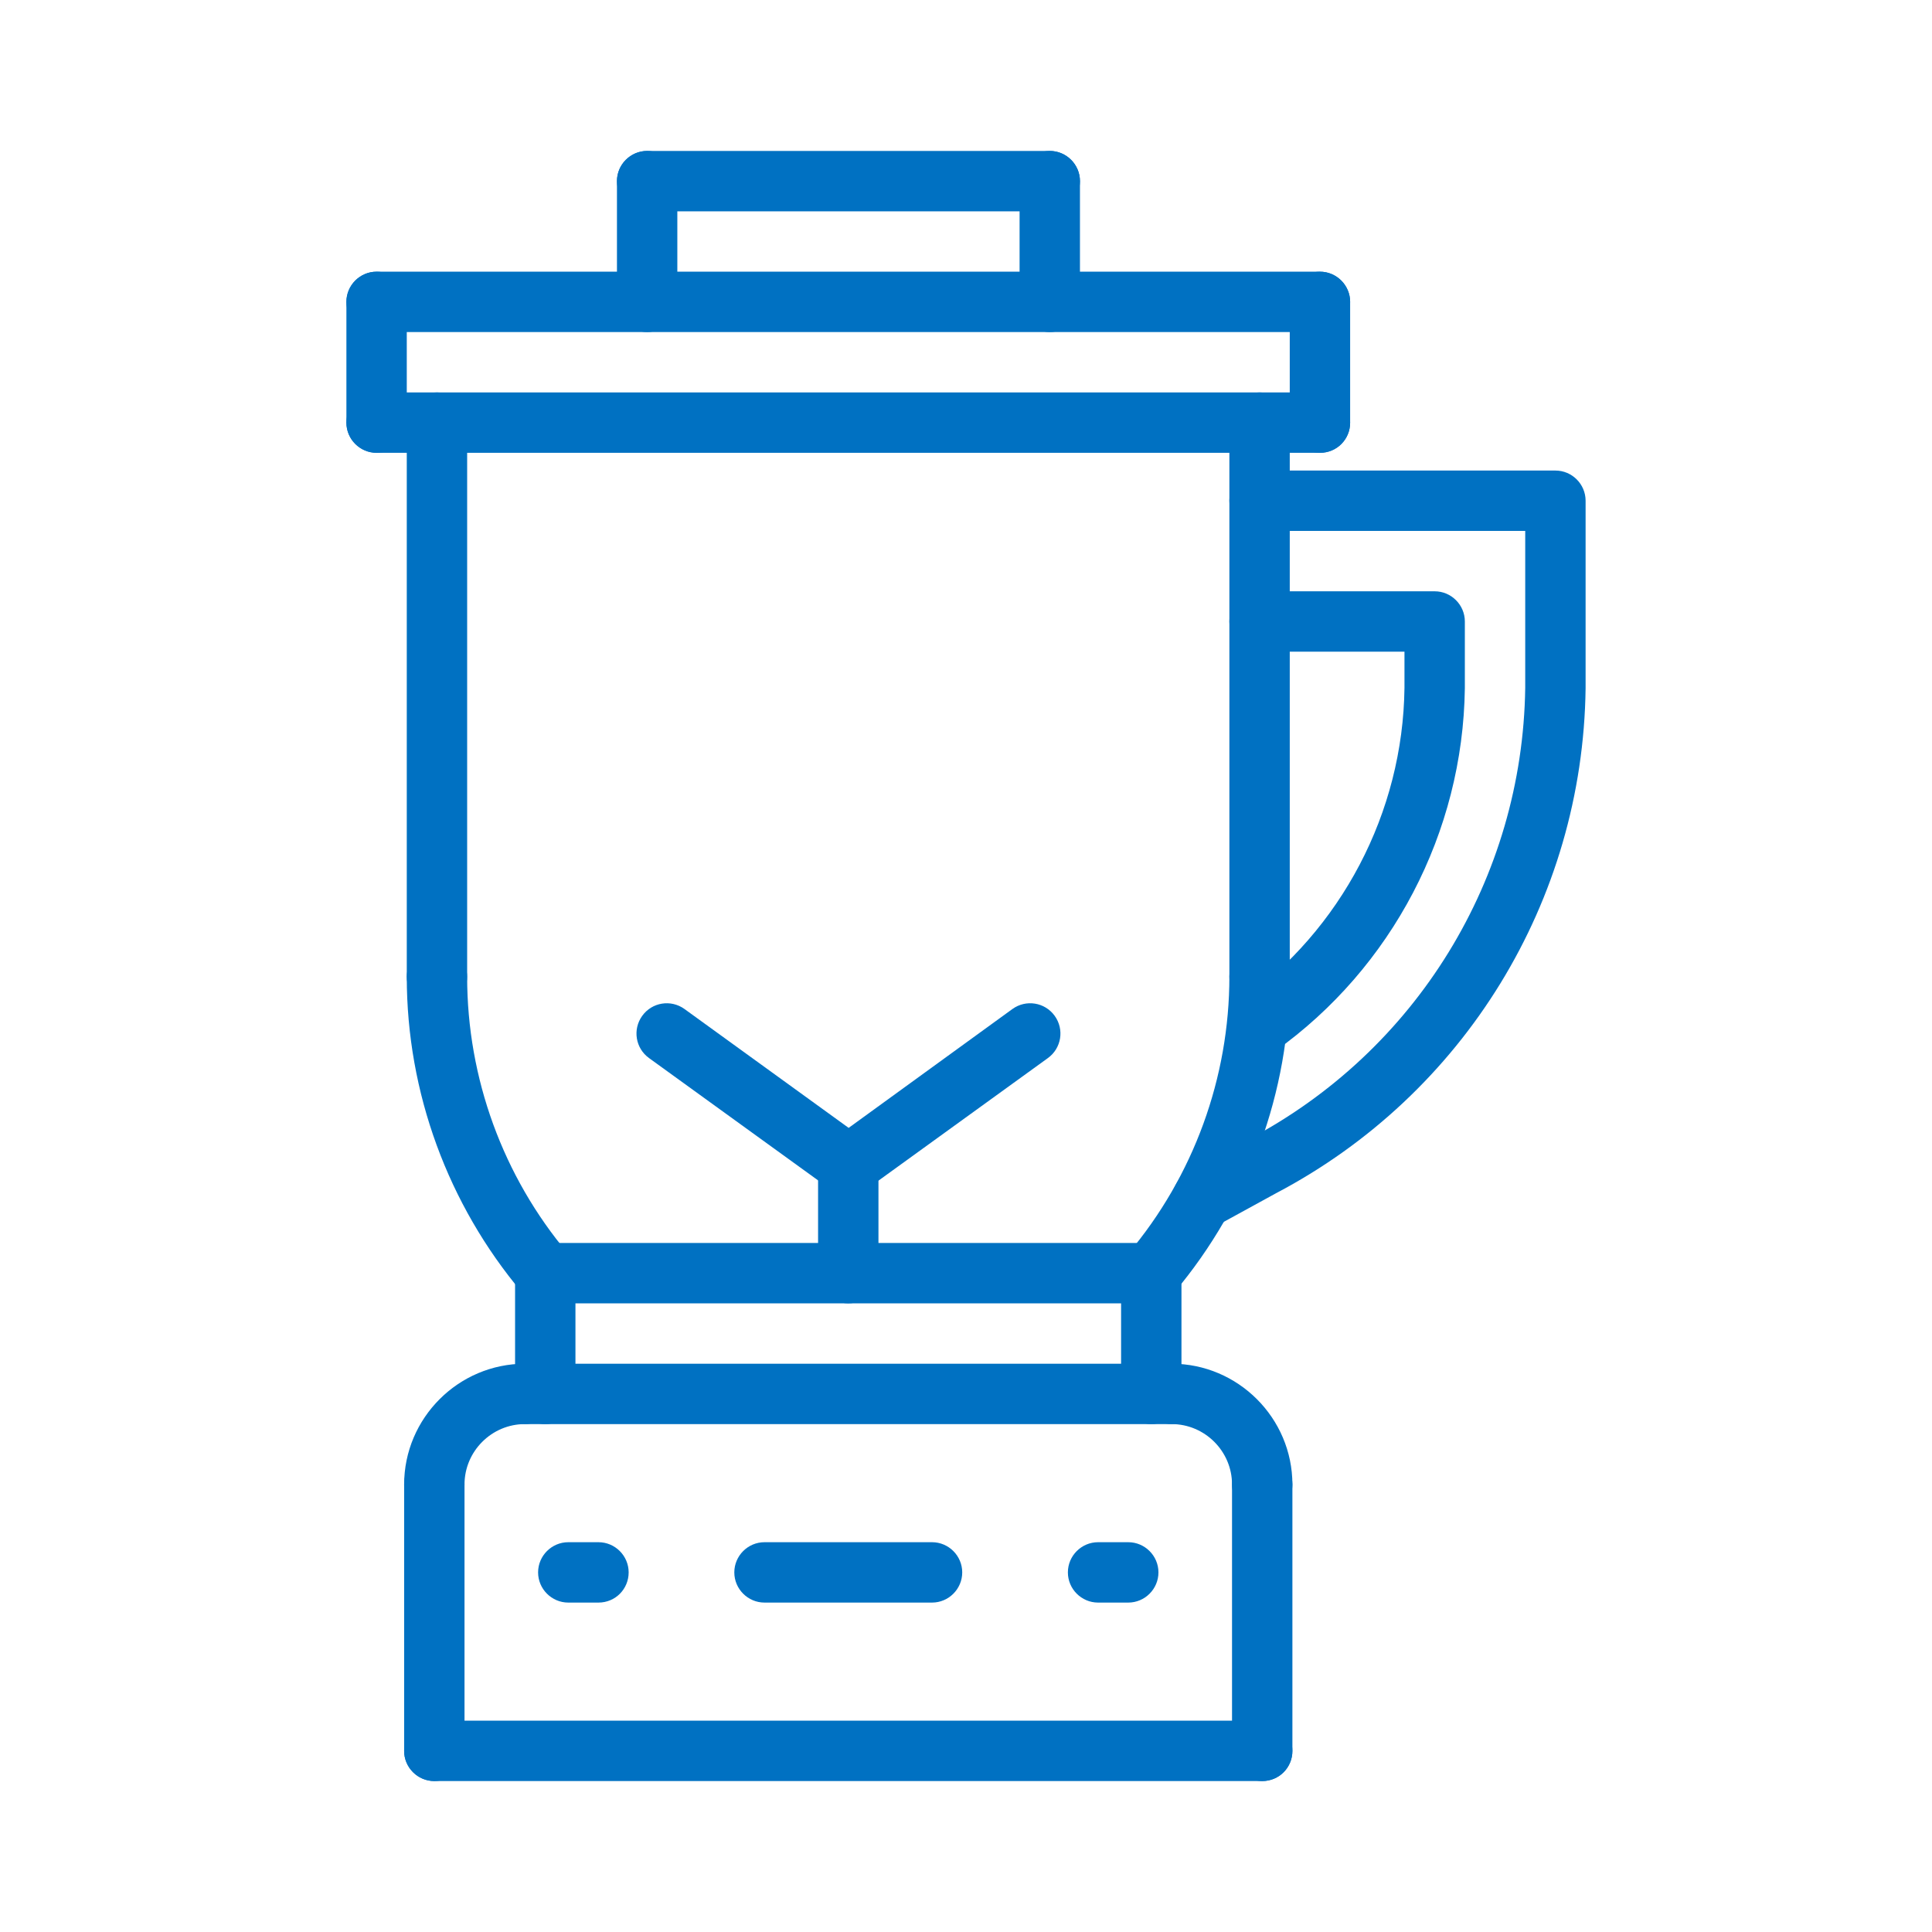
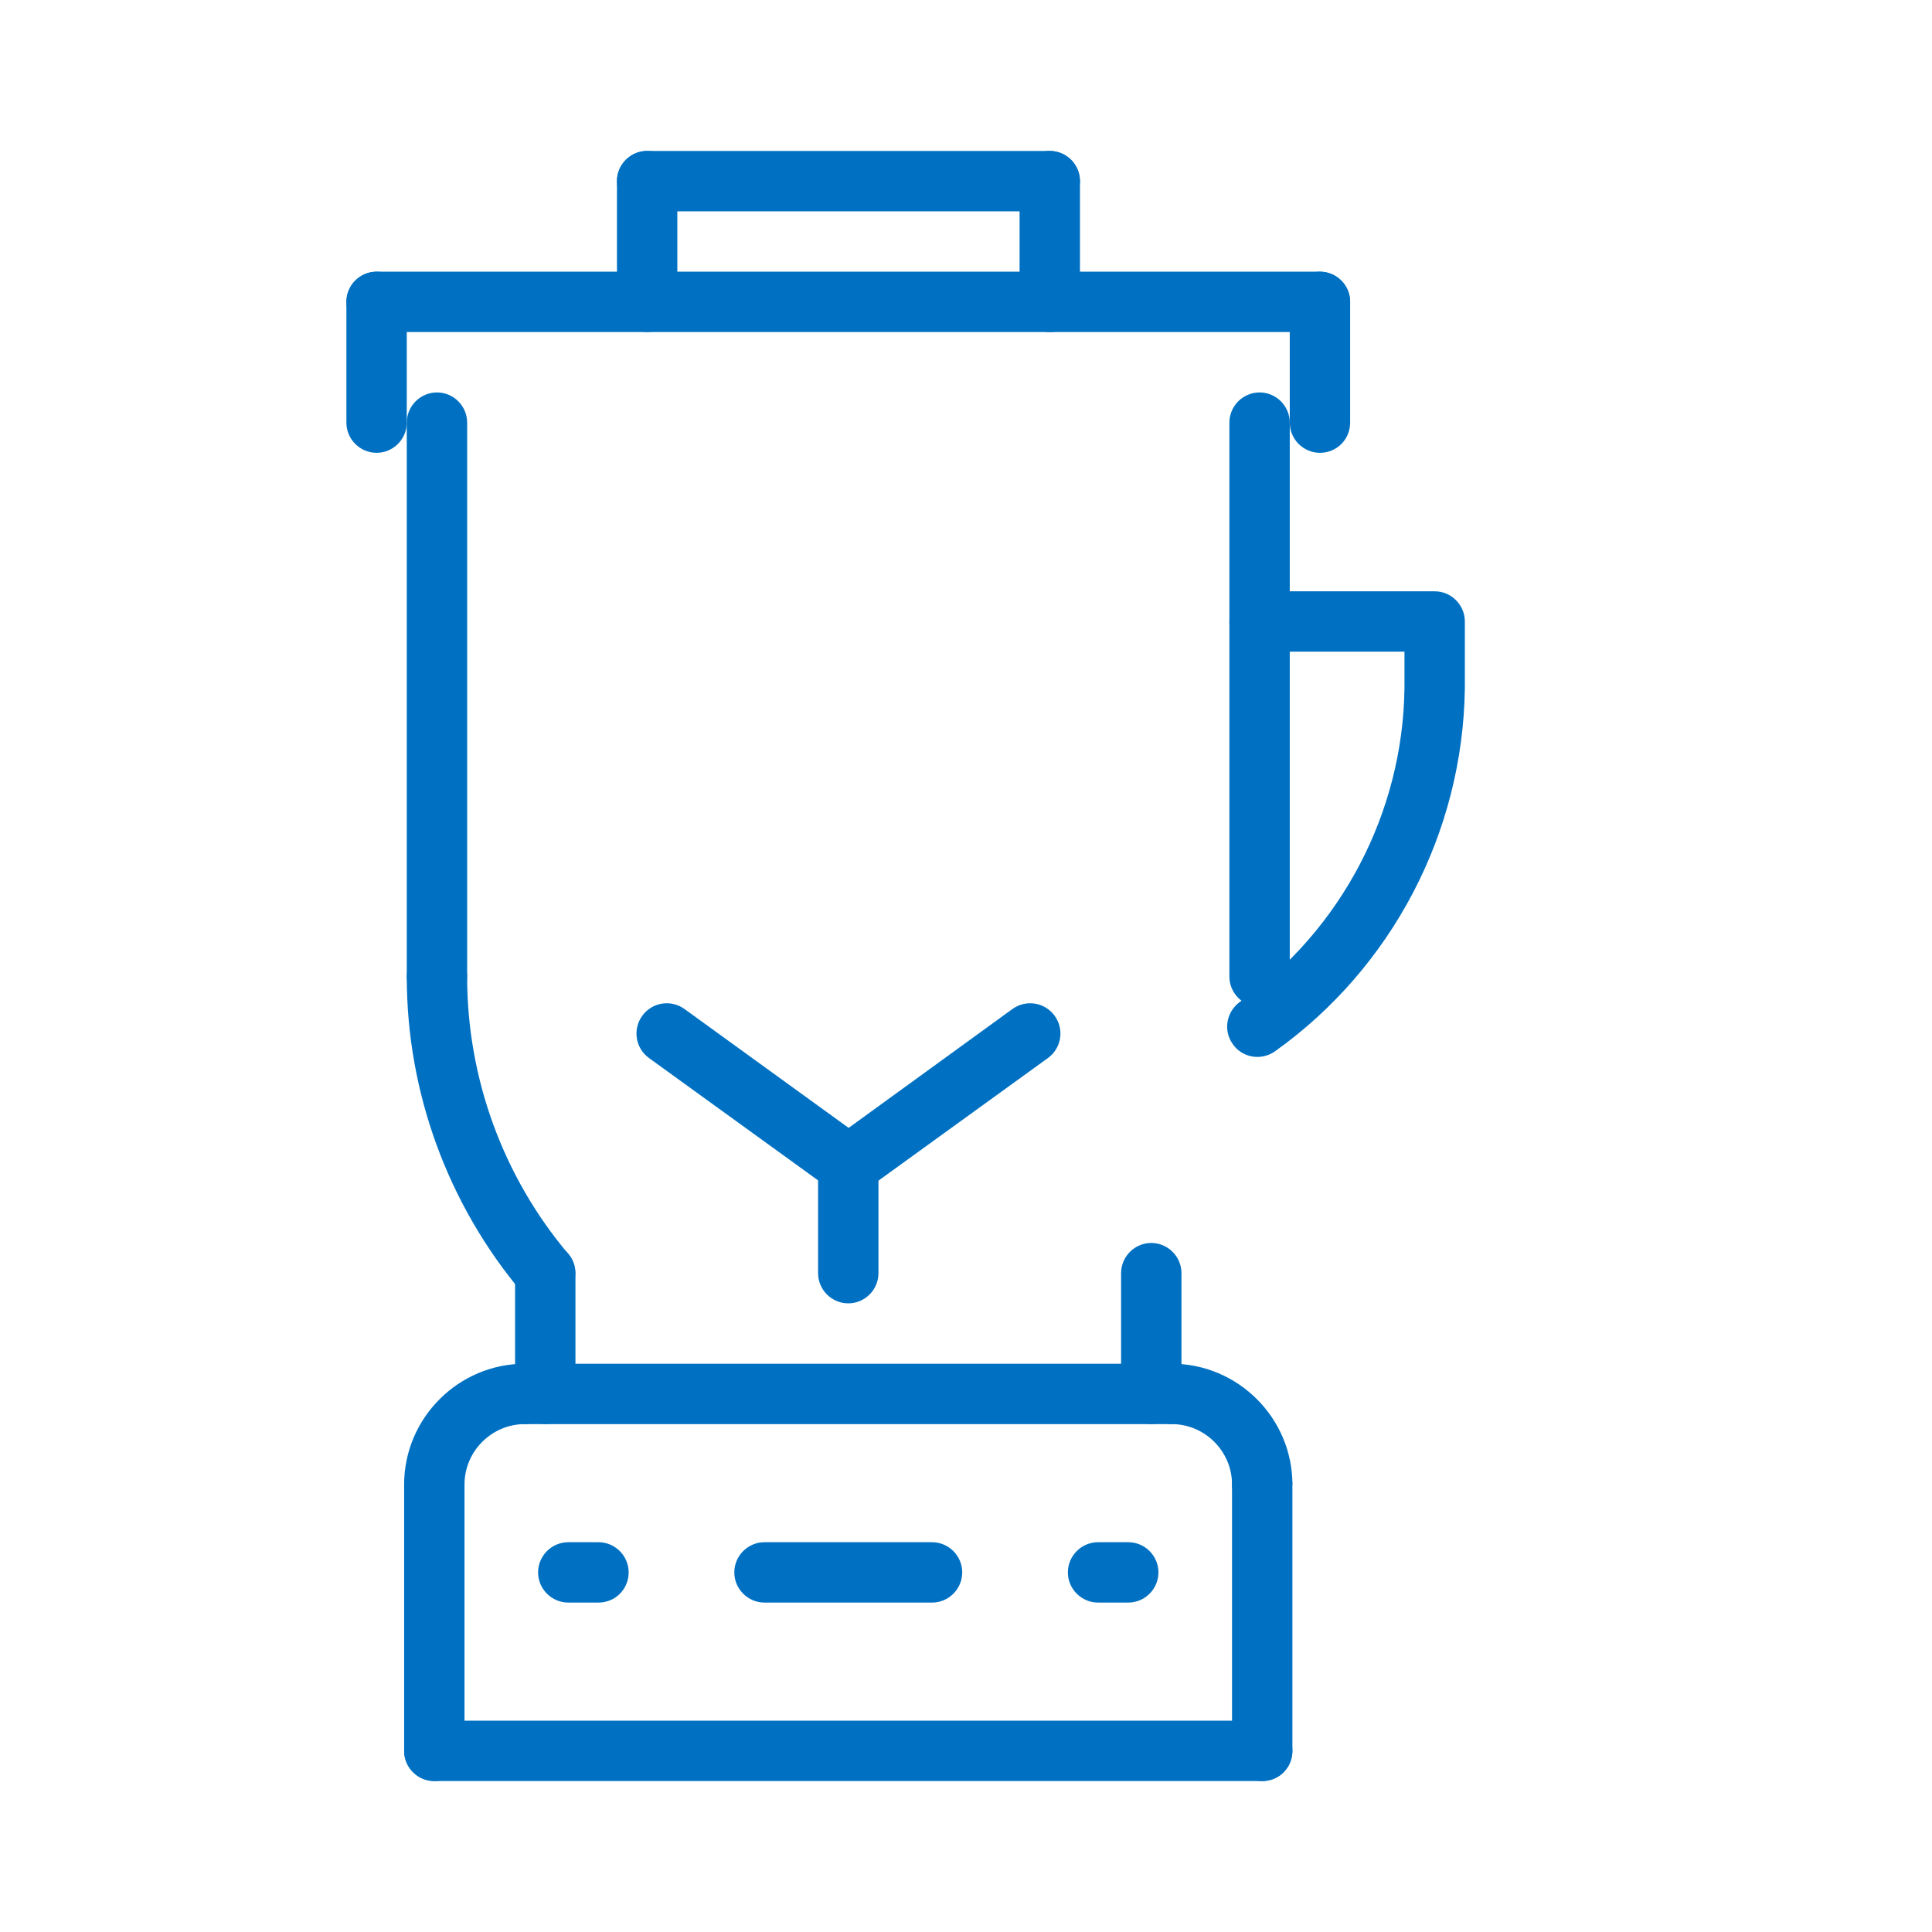
<svg xmlns="http://www.w3.org/2000/svg" version="1.1" id="Layer_2_1_" x="0px" y="0px" viewBox="0 0 512 512" style="enable-background:new 0 0 512 512;" xml:space="preserve">
  <style type="text/css">
	.st0{fill:#0071C2;}
</style>
  <g>
    <g id="LINE_631_">
      <g>
        <path class="st0" d="M158.6,424.7h-8c-4.4,0-8-3.6-8-8s3.6-8,8-8h8c4.4,0,8,3.6,8,8S163.1,424.7,158.6,424.7z" />
      </g>
    </g>
    <g id="LINE_632_">
      <g>
        <path class="st0" d="M247,424.7h-44.4c-4.4,0-8-3.6-8-8s3.6-8,8-8H247c4.4,0,8,3.6,8,8S251.4,424.7,247,424.7z" />
      </g>
    </g>
    <g id="LINE_633_">
      <g>
        <path class="st0" d="M299,424.7h-8c-4.4,0-8-3.6-8-8s3.6-8,8-8h8c4.4,0,8,3.6,8,8S303.4,424.7,299,424.7z" />
      </g>
    </g>
    <g id="LINE_637_">
      <g>
        <path class="st0" d="M333.8,266.8c-4.4,0-8-3.6-8-8V112c0-4.4,3.6-8,8-8s8,3.6,8,8v146.8C341.8,263.3,338.3,266.8,333.8,266.8z" />
      </g>
    </g>
    <g id="LINE_638_">
      <g>
        <path class="st0" d="M115.8,266.8c-4.4,0-8-3.6-8-8V112c0-4.4,3.6-8,8-8c4.4,0,8,3.6,8,8v146.8     C123.8,263.3,120.2,266.8,115.8,266.8z" />
      </g>
    </g>
    <g id="LWPOLYLINE_43_">
      <g>
-         <path class="st0" d="M318.6,325.8c-2.8,0-5.6-1.5-7-4.2c-2.1-3.9-0.7-8.7,3.2-10.9l15.8-8.6c44.8-23.5,72.9-69.4,73.6-119.8     v-41.6h-70.4c-4.4,0-8-3.6-8-8s3.6-8,8-8h78.4c4.4,0,8,3.6,8,8v49.7c-0.7,56.4-32.2,107.6-82,133.8l-15.7,8.6     C321.2,325.5,319.9,325.8,318.6,325.8L318.6,325.8z" />
-       </g>
+         </g>
    </g>
    <g id="LINE_639_">
      <g>
        <path class="st0" d="M224.8,345.4c-4.4,0-8-3.6-8-8v-28.7c0-4.4,3.6-8,8-8c4.4,0,8,3.6,8,8v28.7     C232.8,341.8,229.2,345.4,224.8,345.4z" />
      </g>
    </g>
    <g id="LWPOLYLINE_44_">
      <g>
        <path class="st0" d="M224.8,316.7c-1.6,0-3.3-0.5-4.7-1.5L172,280.4c-3.6-2.6-4.4-7.6-1.8-11.2c2.6-3.6,7.6-4.4,11.2-1.8     l43.5,31.5l43.4-31.5c3.6-2.6,8.6-1.8,11.2,1.8c2.6,3.6,1.8,8.6-1.8,11.2l-48.1,34.8C228.1,316.2,226.5,316.7,224.8,316.7     L224.8,316.7z" />
      </g>
    </g>
    <g id="LINE_640_">
      <g>
        <path class="st0" d="M144.5,377.4c-4.4,0-8-3.6-8-8v-32c0-4.4,3.6-8,8-8c4.4,0,8,3.6,8,8v32C152.5,373.8,148.9,377.4,144.5,377.4     z" />
      </g>
    </g>
    <g id="LINE_641_">
      <g>
-         <path class="st0" d="M305.1,345.4H144.5c-4.4,0-8-3.6-8-8s3.6-8,8-8h160.6c4.4,0,8,3.6,8,8S309.5,345.4,305.1,345.4z" />
-       </g>
+         </g>
    </g>
    <g id="LINE_642_">
      <g>
        <path class="st0" d="M305.1,377.4c-4.4,0-8-3.6-8-8v-32c0-4.4,3.6-8,8-8s8,3.6,8,8v32C313.1,373.8,309.5,377.4,305.1,377.4z" />
      </g>
    </g>
    <g id="ARC_195_">
      <g>
        <path class="st0" d="M144.5,345.4c-2.3,0-4.5-1-6.1-2.8c-19.7-23.4-30.6-53.1-30.6-83.7c0-4.4,3.6-8,8-8c4.4,0,8,3.6,8,8     c0,26.8,9.5,52.9,26.8,73.4c2.8,3.4,2.4,8.4-1,11.3C148.2,344.8,146.4,345.4,144.5,345.4L144.5,345.4z" />
      </g>
    </g>
    <g id="ARC_196_">
      <g>
-         <path class="st0" d="M305.1,345.4c-1.8,0-3.6-0.6-5.2-1.9c-3.4-2.8-3.8-7.9-0.9-11.3c17.3-20.5,26.8-46.6,26.8-73.4     c0-4.4,3.6-8,8-8s8,3.6,8,8c0,30.6-10.9,60.3-30.6,83.7C309.6,344.4,307.4,345.4,305.1,345.4z" />
-       </g>
+         </g>
    </g>
    <g id="LWPOLYLINE_45_">
      <g>
        <path class="st0" d="M333.2,280.1c-2.5,0-5-1.2-6.5-3.4c-2.6-3.6-1.7-8.6,1.9-11.2c26.9-19.1,43.2-50.2,43.6-83.2v-9.6h-38.4     c-4.4,0-8-3.6-8-8s3.6-8,8-8h46.4c4.4,0,8,3.6,8,8v17.7c-0.5,38.2-19.3,74.1-50.3,96.2C336.5,279.6,334.8,280.1,333.2,280.1     L333.2,280.1z" />
      </g>
    </g>
    <g id="LINE_643_">
      <g>
        <path class="st0" d="M171.5,88c-4.4,0-8-3.6-8-8V48c0-4.4,3.6-8,8-8c4.4,0,8,3.6,8,8v32C179.5,84.4,175.9,88,171.5,88z" />
      </g>
    </g>
    <g id="LINE_644_">
      <g>
        <path class="st0" d="M278.2,56H171.5c-4.4,0-8-3.6-8-8s3.6-8,8-8h106.7c4.4,0,8,3.6,8,8S282.6,56,278.2,56z" />
      </g>
    </g>
    <g id="LINE_645_">
      <g>
        <path class="st0" d="M99.8,120c-4.4,0-8-3.6-8-8V80c0-4.4,3.6-8,8-8c4.4,0,8,3.6,8,8v32C107.8,116.4,104.2,120,99.8,120z" />
      </g>
    </g>
    <g id="LINE_646_">
      <g>
        <path class="st0" d="M349.8,120c-4.4,0-8-3.6-8-8V80c0-4.4,3.6-8,8-8s8,3.6,8,8v32C357.8,116.4,354.3,120,349.8,120z" />
      </g>
    </g>
    <g id="LINE_647_">
      <g>
-         <path class="st0" d="M349.8,120h-250c-4.4,0-8-3.6-8-8s3.6-8,8-8h250c4.4,0,8,3.6,8,8S354.3,120,349.8,120z" />
-       </g>
+         </g>
    </g>
    <g id="LINE_648_">
      <g>
        <path class="st0" d="M349.8,88h-250c-4.4,0-8-3.6-8-8s3.6-8,8-8h250c4.4,0,8,3.6,8,8S354.3,88,349.8,88z" />
      </g>
    </g>
    <g id="LINE_649_">
      <g>
        <path class="st0" d="M278.2,88c-4.4,0-8-3.6-8-8V48c0-4.4,3.6-8,8-8s8,3.6,8,8v32C286.2,84.4,282.6,88,278.2,88z" />
      </g>
    </g>
    <g id="ARC_206_">
      <g>
-         <path class="st0" d="M334.5,401.4c-4.4,0-8-3.6-8-8c0-8.8-7.2-16-16-16c-4.4,0-8-3.6-8-8s3.6-8,8-8c17.6,0,32,14.4,32,32     C342.5,397.8,339,401.4,334.5,401.4z" />
+         <path class="st0" d="M334.5,401.4c-4.4,0-8-3.6-8-8c0-8.8-7.2-16-16-16c-4.4,0-8-3.6-8-8s3.6-8,8-8c17.6,0,32,14.4,32,32     z" />
      </g>
    </g>
    <g id="LINE_675_">
      <g>
        <path class="st0" d="M334.5,472c-4.4,0-8-3.6-8-8v-70.6c0-4.4,3.6-8,8-8s8,3.6,8,8V464C342.5,468.4,339,472,334.5,472z" />
      </g>
    </g>
    <g id="LINE_676_">
      <g>
        <path class="st0" d="M310.5,377.4H139.1c-4.4,0-8-3.6-8-8s3.6-8,8-8h171.4c4.4,0,8,3.6,8,8S315,377.4,310.5,377.4z" />
      </g>
    </g>
    <g id="ARC_207_">
      <g>
        <path class="st0" d="M115.1,401.4c-4.4,0-8-3.6-8-8c0-17.6,14.4-32,32-32c4.4,0,8,3.6,8,8s-3.6,8-8,8c-8.8,0-16,7.2-16,16     C123.1,397.8,119.5,401.4,115.1,401.4z" />
      </g>
    </g>
    <g id="LINE_677_">
      <g>
        <path class="st0" d="M115.1,472c-4.4,0-8-3.6-8-8v-70.6c0-4.4,3.6-8,8-8c4.4,0,8,3.6,8,8V464C123.1,468.4,119.5,472,115.1,472z" />
      </g>
    </g>
    <g id="LINE_678_">
      <g>
        <path class="st0" d="M334.5,472H115.1c-4.4,0-8-3.6-8-8s3.6-8,8-8h219.4c4.4,0,8,3.6,8,8S339,472,334.5,472z" />
      </g>
    </g>
  </g>
</svg>